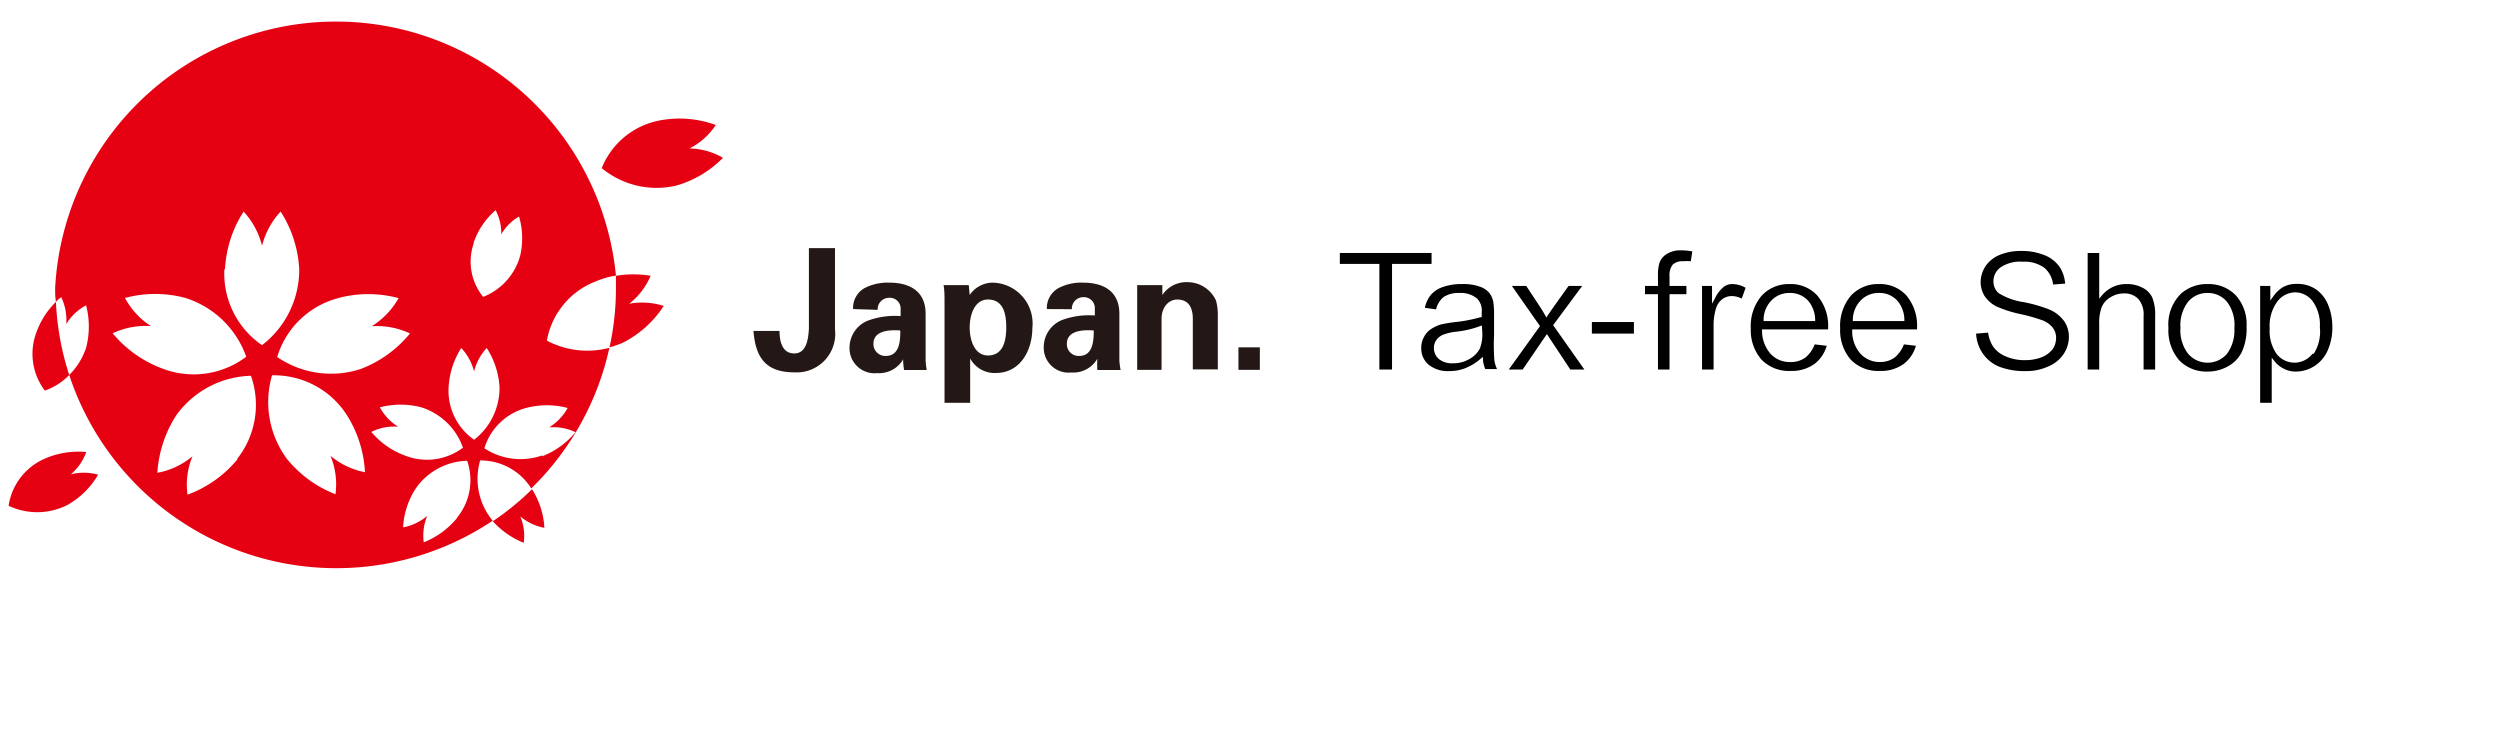
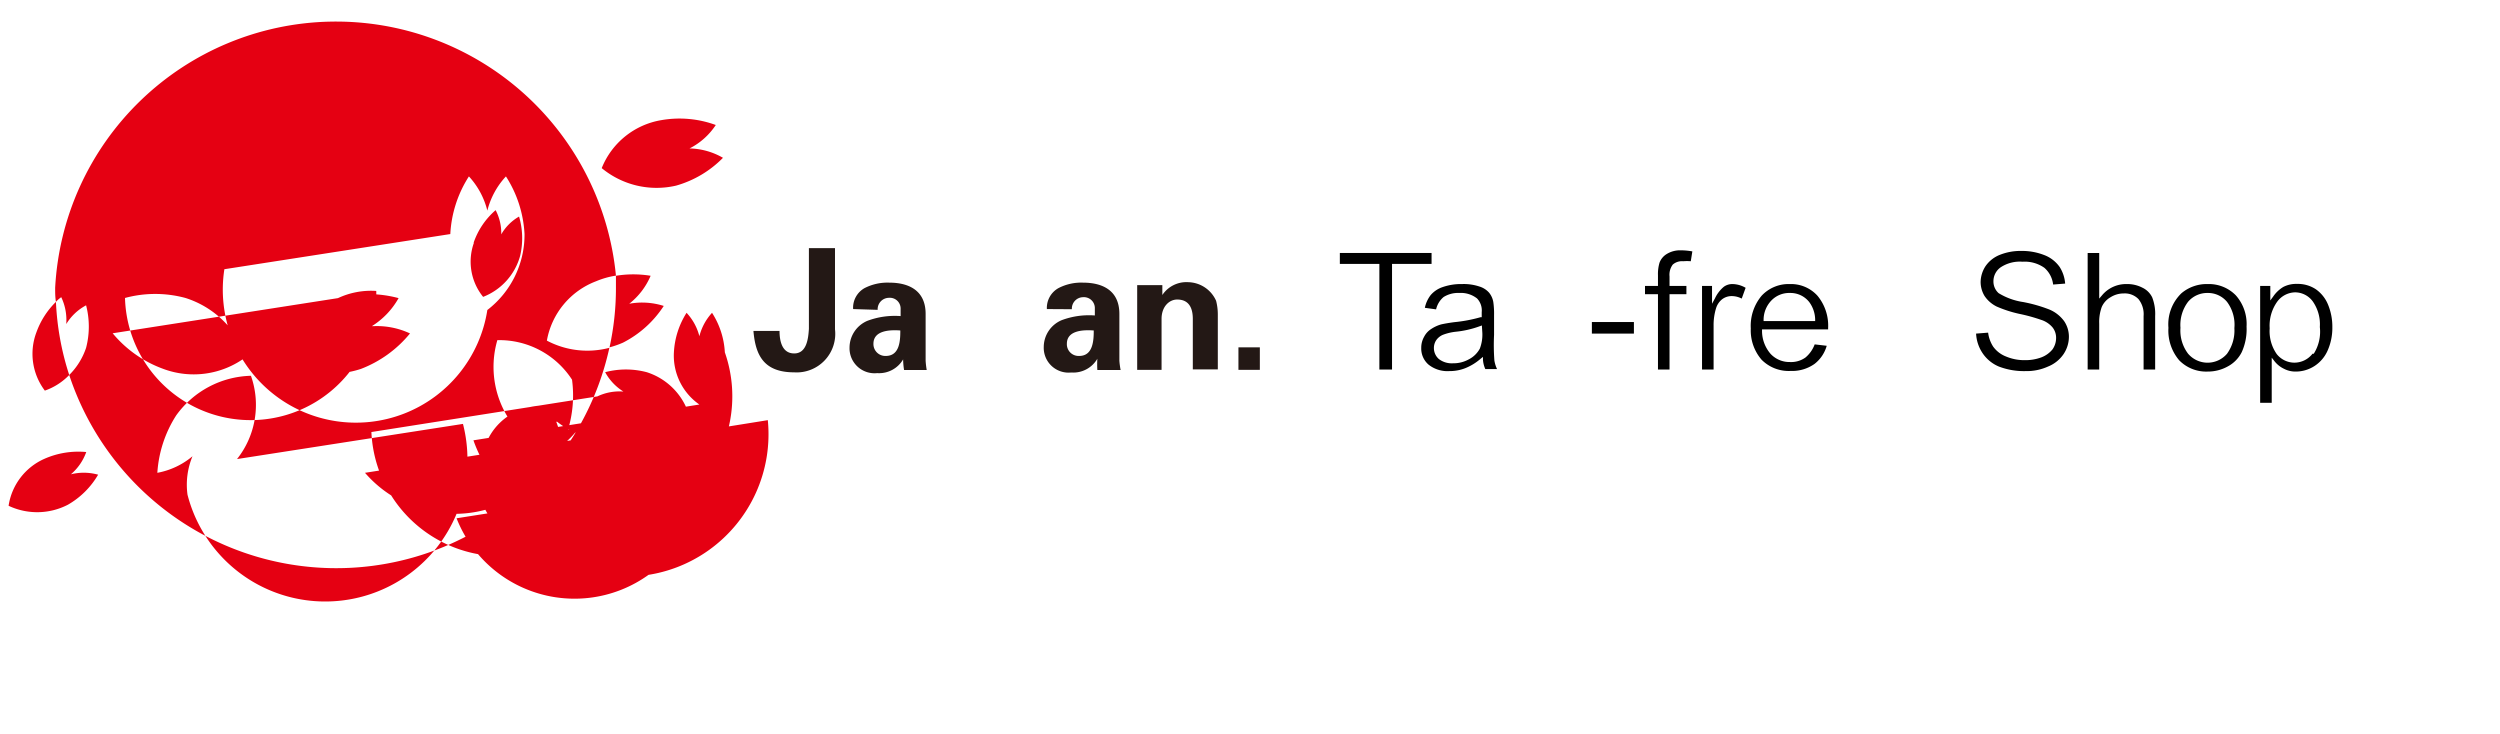
<svg xmlns="http://www.w3.org/2000/svg" viewBox="0 0 160 47">
  <defs>
    <style>.cls-1{fill:#231815;}.cls-2{fill:#e50012;}.cls-3{fill:none;}</style>
  </defs>
  <g id="レイヤー_2" data-name="レイヤー 2">
    <g id="レイヤー_1-2" data-name="レイヤー 1">
      <path class="cls-1" d="M53.44,15.88v5.2a2.47,2.47,0,0,1-2.61,2.75c-1.95,0-2.48-1.1-2.61-2.65h1.67c0,.56.12,1.44.94,1.44s.9-1,.94-1.57V15.88Z" />
      <path class="cls-1" d="M54.6,19.78a1.44,1.44,0,0,1,.73-1.34,3.2,3.2,0,0,1,1.6-.35c1.09,0,2.31.4,2.31,2v3a5.34,5.34,0,0,0,.07.59H57.86A4.66,4.66,0,0,1,57.8,23h0a1.78,1.78,0,0,1-1.66.88,1.6,1.6,0,0,1-1.77-1.64,1.87,1.87,0,0,1,1.15-1.71,5,5,0,0,1,2.12-.3v-.5a.69.69,0,0,0-.75-.67.73.73,0,0,0-.72.77ZM55.9,22a.76.76,0,0,0,.79.78c.9,0,.93-1,.93-1.63C57.06,21.11,55.9,21.1,55.9,22Z" />
-       <path class="cls-1" d="M62.06,18.88h0a1.8,1.8,0,0,1,1.44-.79A2.61,2.61,0,0,1,66.07,21c0,1.39-.75,2.87-2.33,2.87a1.77,1.77,0,0,1-1.65-.93h0v2.84H60.45V19.33c0-.35,0-.72-.06-1.08H62Zm1.17,3.87c1,0,1.17-1,1.17-1.79s-.14-1.79-1.17-1.79c-.87,0-1.17,1-1.17,1.79S62.36,22.75,63.23,22.75Z" />
      <path class="cls-1" d="M67,19.78a1.45,1.45,0,0,1,.74-1.34,3.16,3.16,0,0,1,1.59-.35c1.09,0,2.31.4,2.31,2v3a5,5,0,0,0,.08.59H70.23a6.23,6.23,0,0,1,0-.72h0a1.78,1.78,0,0,1-1.67.88,1.59,1.59,0,0,1-1.76-1.64,1.87,1.87,0,0,1,1.15-1.71,5,5,0,0,1,2.12-.3v-.5a.7.7,0,0,0-.75-.67.73.73,0,0,0-.72.77ZM68.28,22a.75.75,0,0,0,.79.78c.89,0,.93-1,.93-1.63C69.43,21.11,68.28,21.1,68.28,22Z" />
      <path class="cls-1" d="M74.39,18.88l0,0a1.85,1.85,0,0,1,1.66-.82,2,2,0,0,1,1.78,1.19,3.51,3.51,0,0,1,.11.86v3.53H76.34V20.41c0-.58-.17-1.24-1-1.24-.51,0-1,.45-1,1.24v3.26H72.78V18.25h1.61Z" />
      <path class="cls-1" d="M79.26,23.67V22.23h1.37v1.44Z" />
-       <path class="cls-2" d="M35,21.8A5,5,0,0,1,38.15,18a5.37,5.37,0,0,1,1.27-.36,18,18,0,0,0-35.89.78c0,.31,0,.6.05.9a1.79,1.79,0,0,1,.34-.3,3.39,3.39,0,0,1,.32,1.72,3.31,3.31,0,0,1,1.27-1.2,5.4,5.4,0,0,1,0,2.72A4.45,4.45,0,0,1,4.43,24a18,18,0,0,0,27.11,9.32,1,1,0,0,1-.16-.19,4.2,4.2,0,0,1-.65-3.66A3.81,3.81,0,0,1,34,31.26l0,0a17.91,17.91,0,0,0,5-9A5.53,5.53,0,0,1,35,21.8Zm-4.69-6.26a4.81,4.81,0,0,1,1.41-2.09A3.16,3.16,0,0,1,32.08,15a3.07,3.07,0,0,1,1.14-1.14,4.94,4.94,0,0,1,.07,2.51A3.94,3.94,0,0,1,30.92,19,3.58,3.58,0,0,1,30.33,15.54Zm-8.68,3.54a7.47,7.47,0,0,1,3.88,0,5,5,0,0,1-1.72,1.8,5,5,0,0,1,2.45.46,7.54,7.54,0,0,1-3.14,2.27,6.11,6.11,0,0,1-5.36-.76A5.55,5.55,0,0,1,21.65,19.08ZM7.21,21.33a5,5,0,0,1,2.45-.46A4.87,4.87,0,0,1,8,19.07a7.41,7.41,0,0,1,3.87,0,6.08,6.08,0,0,1,3.89,3.76,5.57,5.57,0,0,1-5.36.76A7.54,7.54,0,0,1,7.21,21.33Zm8,8.05A7.48,7.48,0,0,1,12,31.66a4.75,4.75,0,0,1,.32-2.46,4.87,4.87,0,0,1-2.25,1.06,7.7,7.7,0,0,1,1.21-3.68,6.08,6.08,0,0,1,4.78-2.53A5.58,5.58,0,0,1,15.17,29.38Zm-.81-12.15a7.53,7.53,0,0,1,1.19-3.69,5,5,0,0,1,1.18,2.19,5,5,0,0,1,1.19-2.19,7.53,7.53,0,0,1,1.19,3.69,6.08,6.08,0,0,1-2.38,4.86A5.55,5.55,0,0,1,14.36,17.23Zm9,13a4.87,4.87,0,0,1-2.25-1.06,4.75,4.75,0,0,1,.32,2.46,7.42,7.42,0,0,1-3.12-2.28,6.12,6.12,0,0,1-.94-5.33,5.54,5.54,0,0,1,4.78,2.53A7.58,7.58,0,0,1,23.36,30.26Zm.41-2.61a3.28,3.28,0,0,1,1.67-.31,3.34,3.34,0,0,1-1.17-1.24,5.22,5.22,0,0,1,2.66,0,4.16,4.16,0,0,1,2.66,2.58,3.81,3.81,0,0,1-3.67.52A5.1,5.1,0,0,1,23.77,27.65Zm5.45,5.52a5.27,5.27,0,0,1-2.14,1.57,3.28,3.28,0,0,1,.22-1.69,3.34,3.34,0,0,1-1.54.73,5,5,0,0,1,.83-2.52,4.13,4.13,0,0,1,3.27-1.74A3.8,3.8,0,0,1,29.22,33.17Zm1.08-5a3.81,3.81,0,0,1-1.63-3.34,5.22,5.22,0,0,1,.81-2.53,3.42,3.42,0,0,1,.82,1.5,3.47,3.47,0,0,1,.81-1.5,5.18,5.18,0,0,1,.82,2.53A4.21,4.21,0,0,1,30.3,28.18Zm4.38,1A4.2,4.2,0,0,1,31,28.69a3.81,3.81,0,0,1,2.67-2.58,5.23,5.23,0,0,1,2.66,0,3.42,3.42,0,0,1-1.18,1.24,3.3,3.3,0,0,1,1.68.31A5.18,5.18,0,0,1,34.68,29.21ZM2.33,21.27A3.9,3.9,0,0,0,2.87,25a4,4,0,0,0,1.56-1,17.61,17.61,0,0,1-.85-4.68A5.19,5.19,0,0,0,2.33,21.27ZM33.52,34.74a3.28,3.28,0,0,0-.22-1.69,3.29,3.29,0,0,0,1.54.73,5.1,5.1,0,0,0-.79-2.47,17.56,17.56,0,0,1-2.51,2.05A5.37,5.37,0,0,0,33.52,34.74Zm-29-4.37a3.35,3.35,0,0,0,1-1.44,5.38,5.38,0,0,0-2.69.44,3.92,3.92,0,0,0-2.28,3,4.28,4.28,0,0,0,3.8-.07,5.28,5.28,0,0,0,1.93-1.92A3.42,3.42,0,0,0,4.48,30.37ZM40.27,19.44a4.5,4.5,0,0,0,1.37-1.79,6.84,6.84,0,0,0-2.22,0c0,.26,0,.52,0,.78a17.63,17.63,0,0,1-.41,3.8,5.87,5.87,0,0,0,.86-.3,6.78,6.78,0,0,0,2.61-2.35A4.55,4.55,0,0,0,40.27,19.44ZM44.13,9.5A4.37,4.37,0,0,0,45.81,8a6.75,6.75,0,0,0-3.49-.31,5,5,0,0,0-3.81,3.07,5.51,5.51,0,0,0,4.76,1.12,6.8,6.8,0,0,0,3-1.78A4.44,4.44,0,0,0,44.13,9.5Z" />
+       <path class="cls-2" d="M35,21.8A5,5,0,0,1,38.15,18a5.37,5.37,0,0,1,1.27-.36,18,18,0,0,0-35.89.78c0,.31,0,.6.05.9a1.79,1.79,0,0,1,.34-.3,3.39,3.39,0,0,1,.32,1.72,3.31,3.31,0,0,1,1.27-1.2,5.4,5.4,0,0,1,0,2.72A4.45,4.45,0,0,1,4.43,24a18,18,0,0,0,27.11,9.32,1,1,0,0,1-.16-.19,4.2,4.2,0,0,1-.65-3.66A3.81,3.81,0,0,1,34,31.26l0,0a17.91,17.91,0,0,0,5-9A5.53,5.53,0,0,1,35,21.8Zm-4.69-6.26a4.81,4.81,0,0,1,1.41-2.09A3.16,3.16,0,0,1,32.08,15a3.07,3.07,0,0,1,1.14-1.14,4.94,4.94,0,0,1,.07,2.51A3.94,3.94,0,0,1,30.92,19,3.58,3.58,0,0,1,30.33,15.54Zm-8.68,3.54a7.47,7.47,0,0,1,3.88,0,5,5,0,0,1-1.72,1.8,5,5,0,0,1,2.45.46,7.54,7.54,0,0,1-3.14,2.27,6.11,6.11,0,0,1-5.36-.76A5.55,5.55,0,0,1,21.65,19.08Za5,5,0,0,1,2.45-.46A4.87,4.87,0,0,1,8,19.07a7.41,7.41,0,0,1,3.87,0,6.08,6.08,0,0,1,3.89,3.76,5.57,5.57,0,0,1-5.36.76A7.54,7.54,0,0,1,7.21,21.33Zm8,8.05A7.48,7.48,0,0,1,12,31.66a4.75,4.75,0,0,1,.32-2.46,4.87,4.87,0,0,1-2.25,1.06,7.7,7.7,0,0,1,1.21-3.68,6.08,6.08,0,0,1,4.78-2.53A5.58,5.58,0,0,1,15.17,29.38Zm-.81-12.15a7.53,7.53,0,0,1,1.19-3.69,5,5,0,0,1,1.18,2.19,5,5,0,0,1,1.19-2.19,7.53,7.53,0,0,1,1.19,3.69,6.08,6.08,0,0,1-2.38,4.86A5.55,5.55,0,0,1,14.36,17.23Zm9,13a4.87,4.87,0,0,1-2.25-1.06,4.75,4.75,0,0,1,.32,2.46,7.42,7.42,0,0,1-3.12-2.28,6.12,6.12,0,0,1-.94-5.33,5.54,5.54,0,0,1,4.78,2.53A7.58,7.58,0,0,1,23.36,30.26Zm.41-2.61a3.28,3.28,0,0,1,1.67-.31,3.34,3.34,0,0,1-1.17-1.24,5.22,5.22,0,0,1,2.66,0,4.16,4.16,0,0,1,2.66,2.58,3.81,3.81,0,0,1-3.67.52A5.1,5.1,0,0,1,23.77,27.65Zm5.45,5.52a5.27,5.27,0,0,1-2.14,1.57,3.28,3.28,0,0,1,.22-1.69,3.34,3.34,0,0,1-1.54.73,5,5,0,0,1,.83-2.52,4.13,4.13,0,0,1,3.27-1.74A3.8,3.8,0,0,1,29.22,33.17Zm1.08-5a3.81,3.81,0,0,1-1.63-3.34,5.22,5.22,0,0,1,.81-2.53,3.42,3.42,0,0,1,.82,1.5,3.47,3.47,0,0,1,.81-1.5,5.18,5.18,0,0,1,.82,2.53A4.21,4.21,0,0,1,30.3,28.18Zm4.38,1A4.2,4.2,0,0,1,31,28.69a3.81,3.81,0,0,1,2.67-2.58,5.23,5.23,0,0,1,2.66,0,3.42,3.42,0,0,1-1.18,1.24,3.3,3.3,0,0,1,1.68.31A5.18,5.18,0,0,1,34.68,29.21ZM2.33,21.27A3.9,3.9,0,0,0,2.87,25a4,4,0,0,0,1.56-1,17.61,17.61,0,0,1-.85-4.68A5.19,5.19,0,0,0,2.33,21.27ZM33.52,34.74a3.28,3.28,0,0,0-.22-1.69,3.29,3.29,0,0,0,1.54.73,5.1,5.1,0,0,0-.79-2.47,17.56,17.56,0,0,1-2.51,2.05A5.37,5.37,0,0,0,33.52,34.74Zm-29-4.37a3.35,3.35,0,0,0,1-1.44,5.38,5.38,0,0,0-2.69.44,3.92,3.92,0,0,0-2.28,3,4.28,4.28,0,0,0,3.8-.07,5.28,5.28,0,0,0,1.93-1.92A3.42,3.42,0,0,0,4.48,30.37ZM40.27,19.44a4.5,4.5,0,0,0,1.37-1.79,6.84,6.84,0,0,0-2.22,0c0,.26,0,.52,0,.78a17.63,17.63,0,0,1-.41,3.8,5.87,5.87,0,0,0,.86-.3,6.78,6.78,0,0,0,2.61-2.35A4.55,4.55,0,0,0,40.27,19.44ZM44.13,9.5A4.37,4.37,0,0,0,45.81,8a6.75,6.75,0,0,0-3.49-.31,5,5,0,0,0-3.81,3.07,5.51,5.51,0,0,0,4.76,1.12,6.8,6.8,0,0,0,3-1.78A4.44,4.44,0,0,0,44.13,9.5Z" />
      <path class="cls-3" d="M93.21,21.22a3.31,3.31,0,0,0-.84.2,1,1,0,0,0-.42.34.89.89,0,0,0-.15.5.93.93,0,0,0,.32.71,1.35,1.35,0,0,0,.91.27A2,2,0,0,0,94,23a1.65,1.65,0,0,0,.67-.69,2.51,2.51,0,0,0,.16-1v-.49l-.14.05A6.24,6.24,0,0,1,93.21,21.22Z" />
      <polygon points="91.62 16.19 85.75 16.19 85.75 16.89 88.28 16.89 88.28 23.65 89.09 23.65 89.09 16.89 91.62 16.89 91.62 16.19" />
      <path d="M95.62,21.43V20.17a5.17,5.17,0,0,0-.05-.85,1.29,1.29,0,0,0-.27-.59,1.34,1.34,0,0,0-.61-.39,3.16,3.16,0,0,0-1.12-.16,3.57,3.57,0,0,0-1.23.19,1.73,1.73,0,0,0-.78.52,2,2,0,0,0-.37.81l.72.1a1.45,1.45,0,0,1,.48-.79,1.73,1.73,0,0,1,1-.26,1.67,1.67,0,0,1,1.14.35,1.11,1.11,0,0,1,.3.88v.32l-.07,0a9.39,9.39,0,0,1-1.7.32c-.37.05-.64.1-.82.14a2.28,2.28,0,0,0-.65.3,1.28,1.28,0,0,0-.45.5,1.4,1.4,0,0,0-.18.7,1.36,1.36,0,0,0,.46,1.07,1.94,1.94,0,0,0,1.34.42,2.73,2.73,0,0,0,1-.18,3.46,3.46,0,0,0,1-.61l.15-.12,0,.19a1.76,1.76,0,0,0,.15.59h.75a2.07,2.07,0,0,1-.17-.55A13.47,13.47,0,0,1,95.62,21.43Zm-.75-.12a2.51,2.51,0,0,1-.16,1A1.65,1.65,0,0,1,94,23a2,2,0,0,1-1,.25,1.35,1.35,0,0,1-.91-.27.93.93,0,0,1-.32-.71.89.89,0,0,1,.15-.5,1,1,0,0,1,.42-.34,3.31,3.31,0,0,1,.84-.2,6.24,6.24,0,0,0,1.52-.35l.14-.05Z" />
-       <path d="M101.26,18.3h-.87l-.91,1.27c-.12.18-.27.38-.42.61l-.09.14-.08-.14c-.09-.17-.22-.38-.38-.62l-.83-1.26h-.92l1.8,2.57-2,2.78h.89L99,21.38l.39.59,1.11,1.68h.9l-2-2.84Z" />
      <rect x="101.88" y="20.61" width="2.69" height="0.74" />
      <path d="M106.65,16.27a1.1,1.1,0,0,0-.44.54,2.55,2.55,0,0,0-.1.8v.69h-.83v.53h.83v4.82h.74V18.83h1.08V18.3h-1.08v-.61a1.08,1.08,0,0,1,.21-.76.9.9,0,0,1,.67-.21,2.74,2.74,0,0,1,.48,0l.1-.63a4.21,4.21,0,0,0-.76-.07A1.62,1.62,0,0,0,106.65,16.27Z" />
      <path d="M110.33,18.35a2.13,2.13,0,0,0-.57.74l-.19.35V18.3h-.64v5.35h.74v-2.8a3.67,3.67,0,0,1,.16-1.13,1.17,1.17,0,0,1,.39-.57,1,1,0,0,1,.61-.2,1.38,1.38,0,0,1,.64.16l.25-.69a1.71,1.71,0,0,0-.84-.24A.92.92,0,0,0,110.33,18.35Z" />
      <path d="M114.55,18.18a2.36,2.36,0,0,0-1.8.74,3,3,0,0,0-.7,2.1,2.87,2.87,0,0,0,.69,2,2.44,2.44,0,0,0,1.86.72,2.48,2.48,0,0,0,1.53-.45,2.23,2.23,0,0,0,.78-1.16l-.77-.09a2,2,0,0,1-.59.84,1.58,1.58,0,0,1-1,.29,1.65,1.65,0,0,1-1.23-.52,2.24,2.24,0,0,1-.55-1.47v-.1H117V21a3,3,0,0,0-.68-2.07A2.28,2.28,0,0,0,114.55,18.18Zm-1.68,2.37v-.11a1.79,1.79,0,0,1,.52-1.23,1.58,1.58,0,0,1,1.16-.46,1.53,1.53,0,0,1,1.24.58,1.94,1.94,0,0,1,.38,1.1v.12Z" />
-       <path d="M120.26,18.18a2.36,2.36,0,0,0-1.8.74,3,3,0,0,0-.69,2.1,2.87,2.87,0,0,0,.68,2,2.44,2.44,0,0,0,1.86.72,2.48,2.48,0,0,0,1.53-.45,2.23,2.23,0,0,0,.78-1.16l-.77-.09a2,2,0,0,1-.59.84,1.57,1.57,0,0,1-.94.29,1.68,1.68,0,0,1-1.24-.52,2.18,2.18,0,0,1-.54-1.47v-.1h4.15V21A3,3,0,0,0,122,18.9,2.28,2.28,0,0,0,120.26,18.18Zm-1.68,2.37v-.11a1.83,1.83,0,0,1,.52-1.23,1.58,1.58,0,0,1,1.16-.46,1.52,1.52,0,0,1,1.24.58,1.94,1.94,0,0,1,.38,1.1v.12Z" />
      <path d="M131.16,19.81a9.3,9.3,0,0,0-1.68-.48,4.17,4.17,0,0,1-1.57-.57,1,1,0,0,1-.33-.76,1.09,1.09,0,0,1,.46-.89,2.22,2.22,0,0,1,1.4-.36,2.18,2.18,0,0,1,1.4.39,1.67,1.67,0,0,1,.56,1.07l.77-.06a2.3,2.3,0,0,0-.35-1.06,2.13,2.13,0,0,0-1-.77,3.88,3.88,0,0,0-1.46-.26,3.56,3.56,0,0,0-1.37.25,2,2,0,0,0-.92.73,1.91,1.91,0,0,0-.31,1,1.74,1.74,0,0,0,.25.9,2,2,0,0,0,.78.68,7.79,7.79,0,0,0,1.46.47,10.89,10.89,0,0,1,1.38.38,1.58,1.58,0,0,1,.73.48,1.06,1.06,0,0,1,.23.69,1.26,1.26,0,0,1-.23.72,1.69,1.69,0,0,1-.71.51,2.91,2.91,0,0,1-1.06.18,3,3,0,0,1-1.22-.24,1.82,1.82,0,0,1-.81-.63,2.14,2.14,0,0,1-.32-.89l-.77.06a2.46,2.46,0,0,0,.4,1.23,2.35,2.35,0,0,0,1.06.88,4.49,4.49,0,0,0,1.71.29,3.29,3.29,0,0,0,1.43-.29,2.18,2.18,0,0,0,1-.8,2,2,0,0,0,.34-1.1,1.78,1.78,0,0,0-.3-1A2.24,2.24,0,0,0,131.16,19.81Z" />
      <path d="M137.11,18.41a2.09,2.09,0,0,0-1-.23,2,2,0,0,0-1.58.72l-.18.21V16.19h-.74v7.46h.74V20.72a2.84,2.84,0,0,1,.16-1.07,1.34,1.34,0,0,1,.57-.63,1.57,1.57,0,0,1,.84-.24,1.22,1.22,0,0,1,.94.36,1.54,1.54,0,0,1,.33,1.09v3.42h.74V20.23a2.91,2.91,0,0,0-.19-1.2A1.33,1.33,0,0,0,137.11,18.41Z" />
      <path d="M141.29,18.18a2.5,2.5,0,0,0-1.68.59,2.76,2.76,0,0,0-.83,2.21,2.93,2.93,0,0,0,.69,2.08,2.41,2.41,0,0,0,1.82.72,2.61,2.61,0,0,0,1.29-.33,2.11,2.11,0,0,0,.89-.91,3.55,3.55,0,0,0,.31-1.64,2.76,2.76,0,0,0-.69-2A2.41,2.41,0,0,0,141.29,18.18Zm1.24,4.46a1.64,1.64,0,0,1-2.49,0,2.44,2.44,0,0,1-.49-1.66,2.45,2.45,0,0,1,.49-1.67,1.61,1.61,0,0,1,1.25-.56,1.58,1.58,0,0,1,1.24.57A2.44,2.44,0,0,1,143,21,2.54,2.54,0,0,1,142.53,22.64Z" />
      <path d="M149,19.51a2.23,2.23,0,0,0-.79-1,2.09,2.09,0,0,0-1.2-.34,1.8,1.8,0,0,0-.87.19,2.07,2.07,0,0,0-.65.61l-.19.26V18.3h-.65v7.48h.74V22.89l.18.23a1.69,1.69,0,0,0,.58.47,1.6,1.6,0,0,0,.8.19,2.21,2.21,0,0,0,1.17-.35,2.26,2.26,0,0,0,.85-1,3.57,3.57,0,0,0,.3-1.49A3.68,3.68,0,0,0,149,19.51Zm-1,3.13a1.47,1.47,0,0,1-1.16.57,1.45,1.45,0,0,1-1.13-.55,2.56,2.56,0,0,1-.45-1.65,2.63,2.63,0,0,1,.48-1.7,1.46,1.46,0,0,1,1.15-.6,1.41,1.41,0,0,1,1.12.57,2.56,2.56,0,0,1,.46,1.65A2.64,2.64,0,0,1,148.08,22.64Z" />
      <rect class="cls-3" width="160" height="47" />
    </g>
  </g>
</svg>